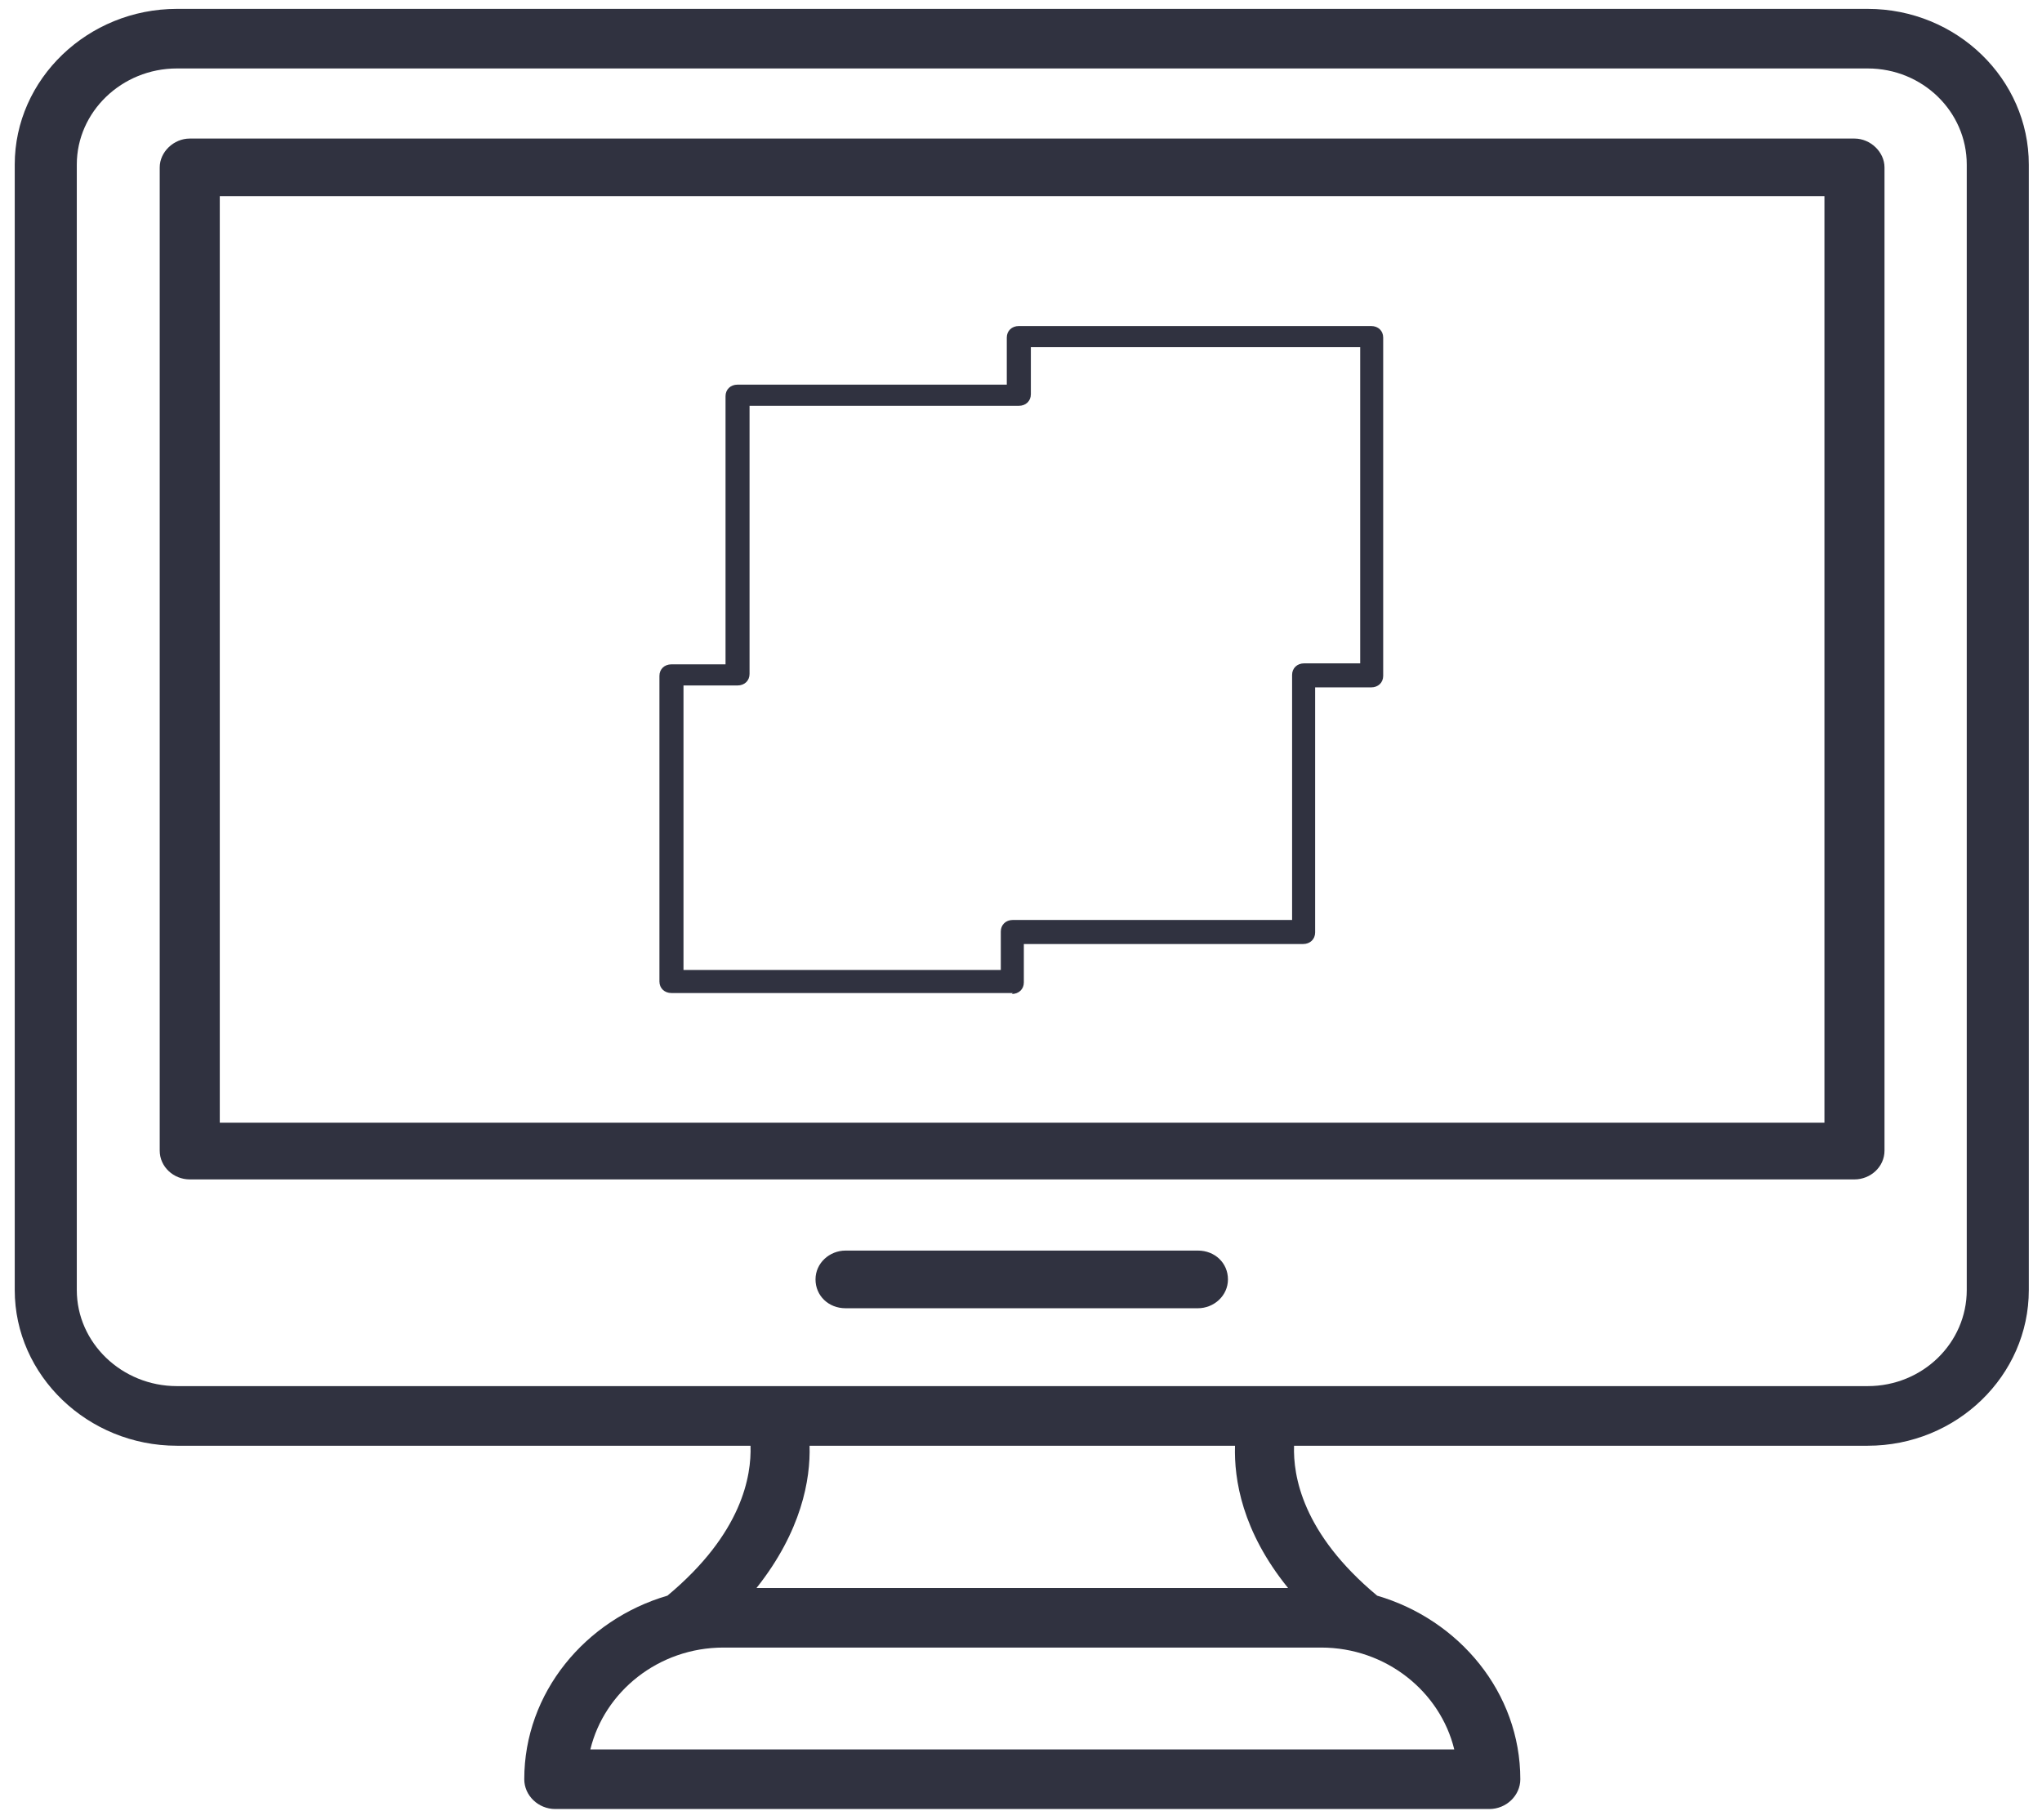
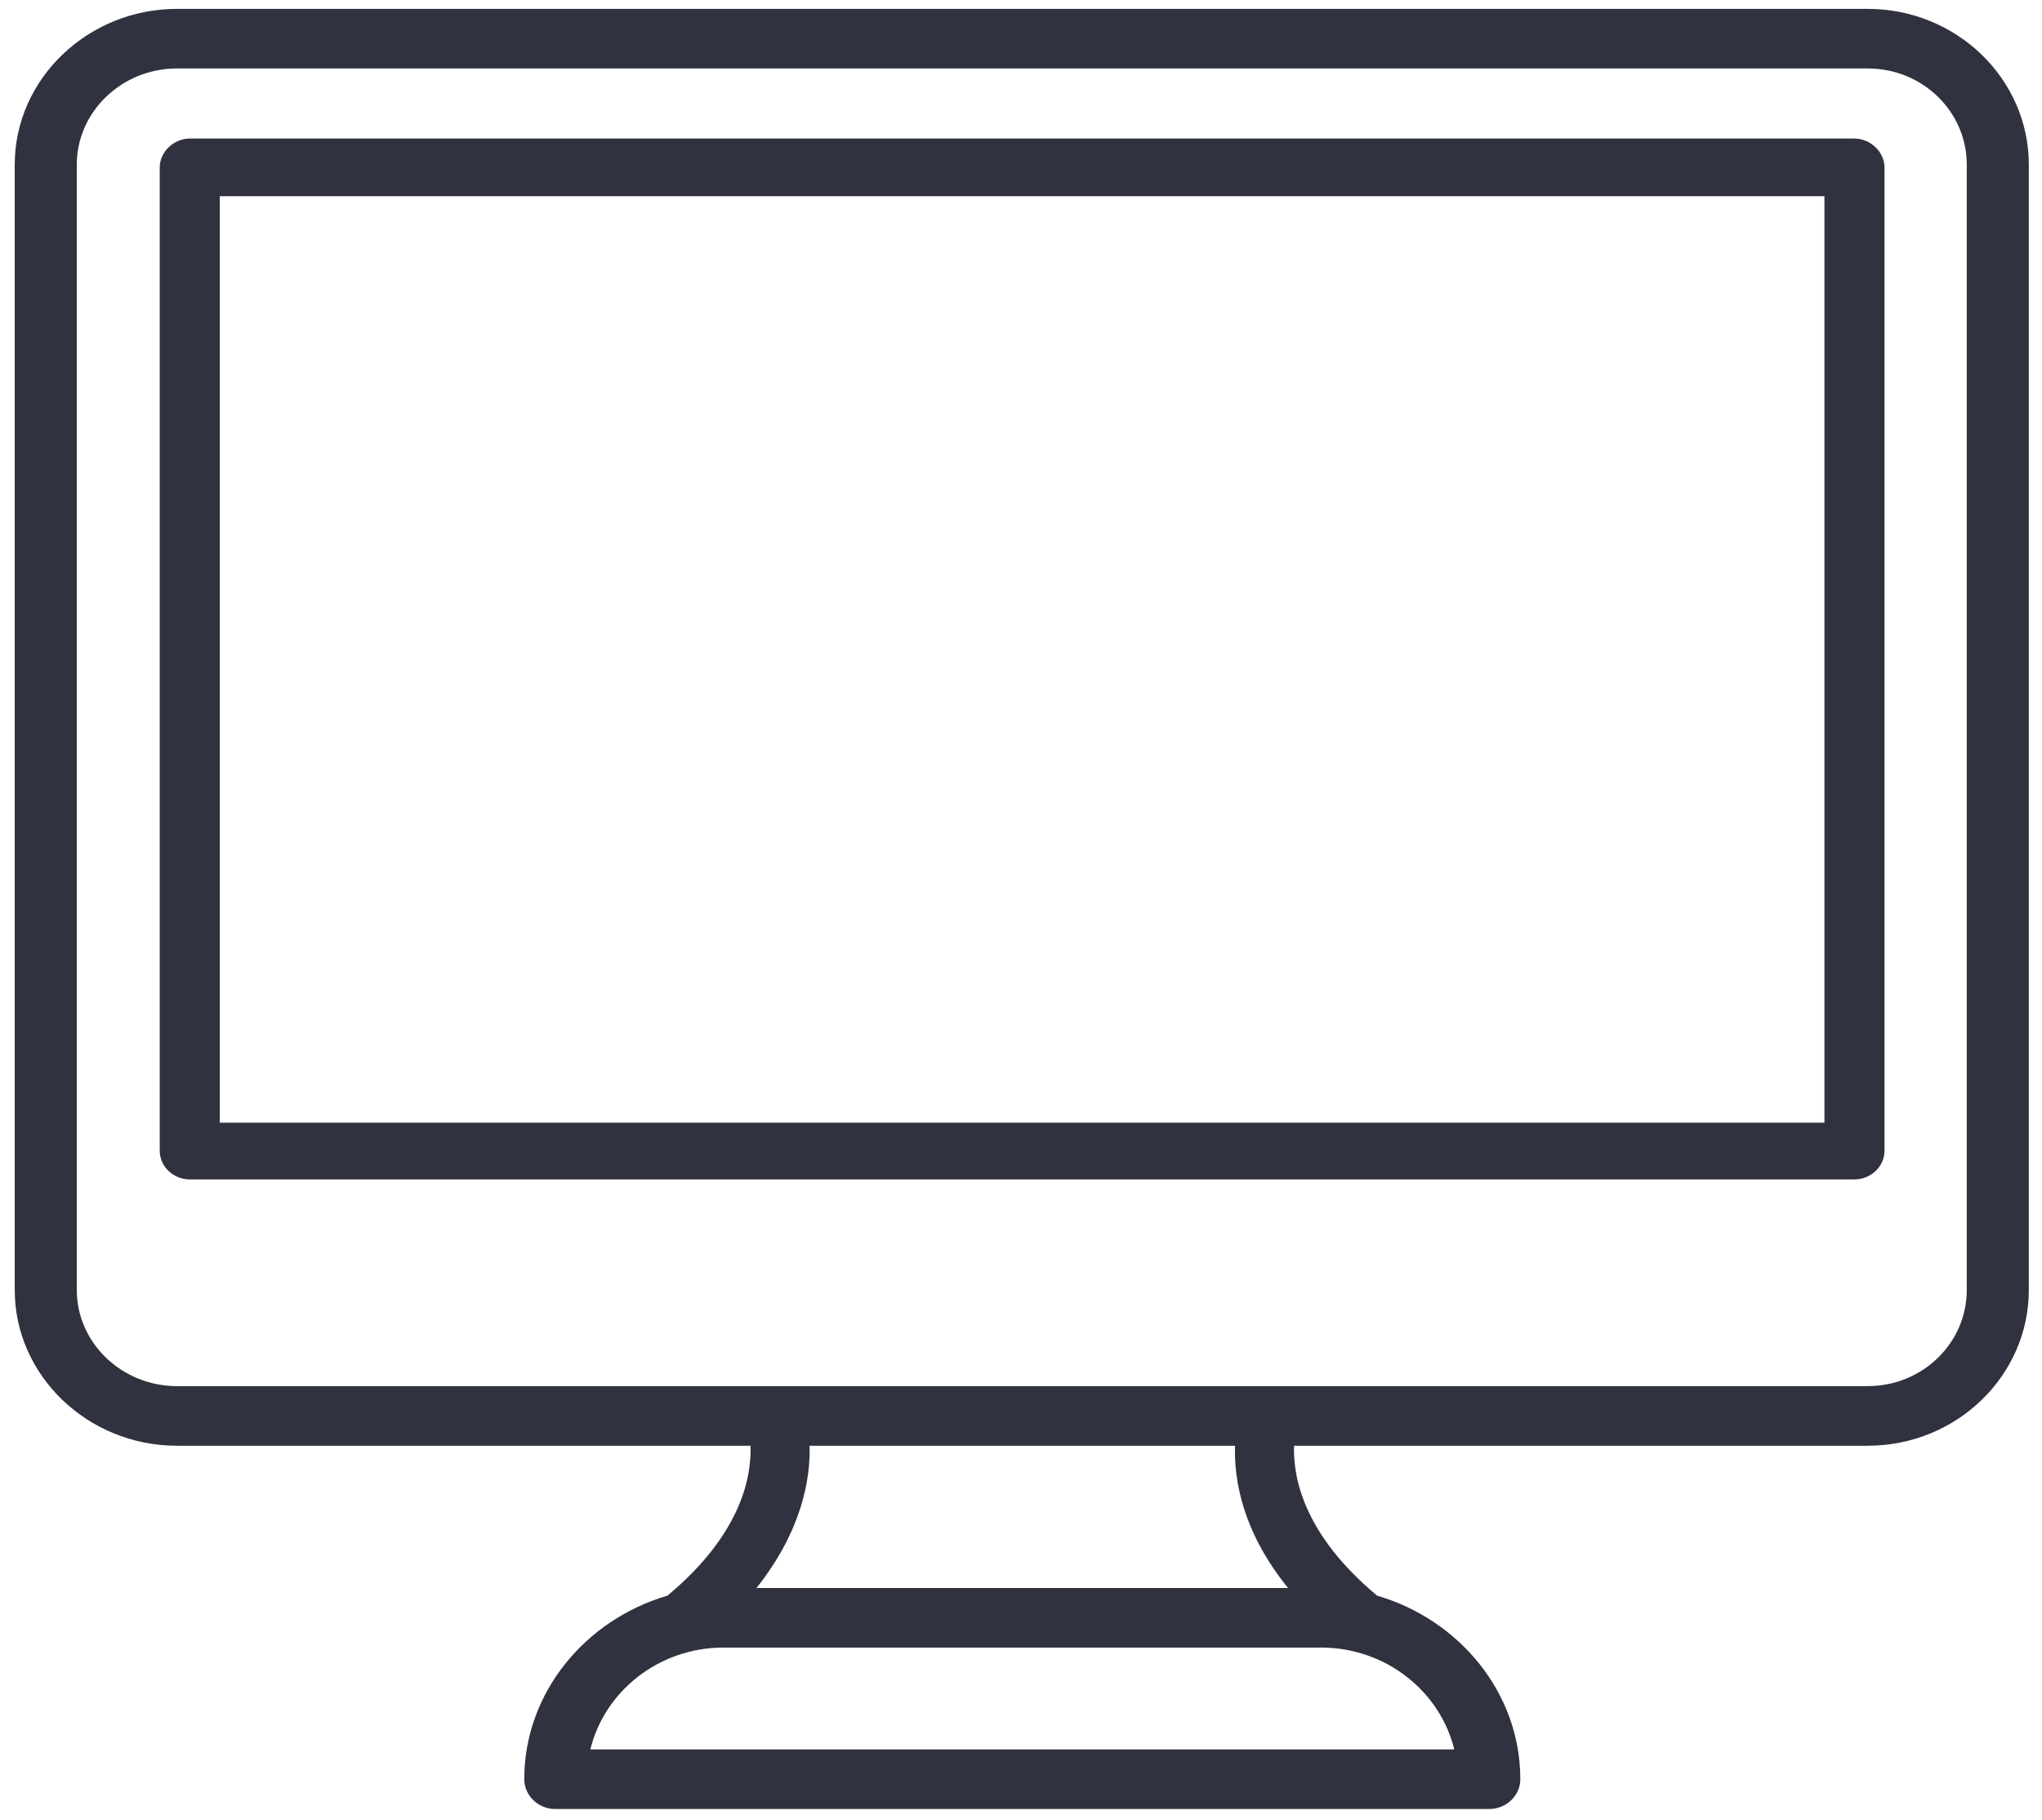
<svg xmlns="http://www.w3.org/2000/svg" width="46" height="41" viewBox="0 0 46 41" fill="none">
-   <path d="M22.816 22.368H15.126C14.968 22.368 14.855 22.259 14.855 22.108V15.224C14.855 15.072 14.968 14.964 15.126 14.964H16.344V8.924C16.344 8.773 16.456 8.664 16.614 8.664H22.68V7.604C22.68 7.452 22.793 7.344 22.951 7.344H30.889C31.047 7.344 31.159 7.452 31.159 7.604V15.224C31.159 15.375 31.047 15.483 30.889 15.483H29.626V21.004C29.626 21.155 29.513 21.264 29.355 21.264H23.064V22.13C23.064 22.281 22.951 22.389 22.793 22.389L22.816 22.368ZM15.397 21.848H22.545V20.982C22.545 20.831 22.658 20.722 22.816 20.722H29.107V15.202C29.107 15.051 29.22 14.942 29.378 14.942H30.641V7.82H23.222V8.881C23.222 9.032 23.109 9.141 22.951 9.141H16.885V15.181C16.885 15.332 16.772 15.44 16.614 15.44H15.397V21.805V21.848Z" fill="#303240" />
  <path d="M42.073 0.2H3.985C1.978 0.2 0.332 1.781 0.332 3.707V29.058C0.332 30.984 1.978 32.565 3.985 32.565H16.907C16.929 33.236 16.726 34.535 15.035 35.942C13.186 36.483 11.81 38.128 11.81 40.077C11.81 40.444 12.126 40.748 12.509 40.748H33.549C33.932 40.748 34.248 40.444 34.248 40.077C34.248 38.128 32.872 36.483 31.023 35.942C29.332 34.535 29.129 33.236 29.151 32.565H42.073C44.08 32.565 45.703 30.984 45.703 29.058V3.707C45.703 1.781 44.08 0.2 42.073 0.2ZM29.76 37.111C31.226 37.111 32.444 38.106 32.76 39.405H13.299C13.614 38.106 14.832 37.111 16.298 37.111H29.76ZM17.042 35.769C18.057 34.491 18.26 33.322 18.237 32.565H27.821C27.798 33.322 27.979 34.491 29.016 35.769H17.042ZM44.305 29.058C44.305 30.248 43.313 31.222 42.073 31.222H3.985C2.745 31.222 1.73 30.248 1.73 29.058V3.707C1.73 2.517 2.745 1.542 3.985 1.542H42.073C43.313 1.542 44.305 2.517 44.305 3.707V29.058Z" fill="#303240" />
  <path d="M41.776 3.121H4.274C3.913 3.121 3.598 3.424 3.598 3.771V25.917C3.598 26.285 3.913 26.566 4.274 26.566H41.776C42.136 26.566 42.452 26.285 42.452 25.917V3.771C42.452 3.424 42.136 3.121 41.776 3.121ZM41.099 25.289H4.951V4.42H41.099V25.289Z" fill="#303240" />
-   <path d="M26.985 28.169H19.048C18.687 28.169 18.371 28.45 18.371 28.818C18.371 29.186 18.664 29.468 19.048 29.468H26.985C27.346 29.468 27.662 29.186 27.662 28.818C27.662 28.45 27.369 28.169 26.985 28.169Z" fill="#303240" />
</svg>